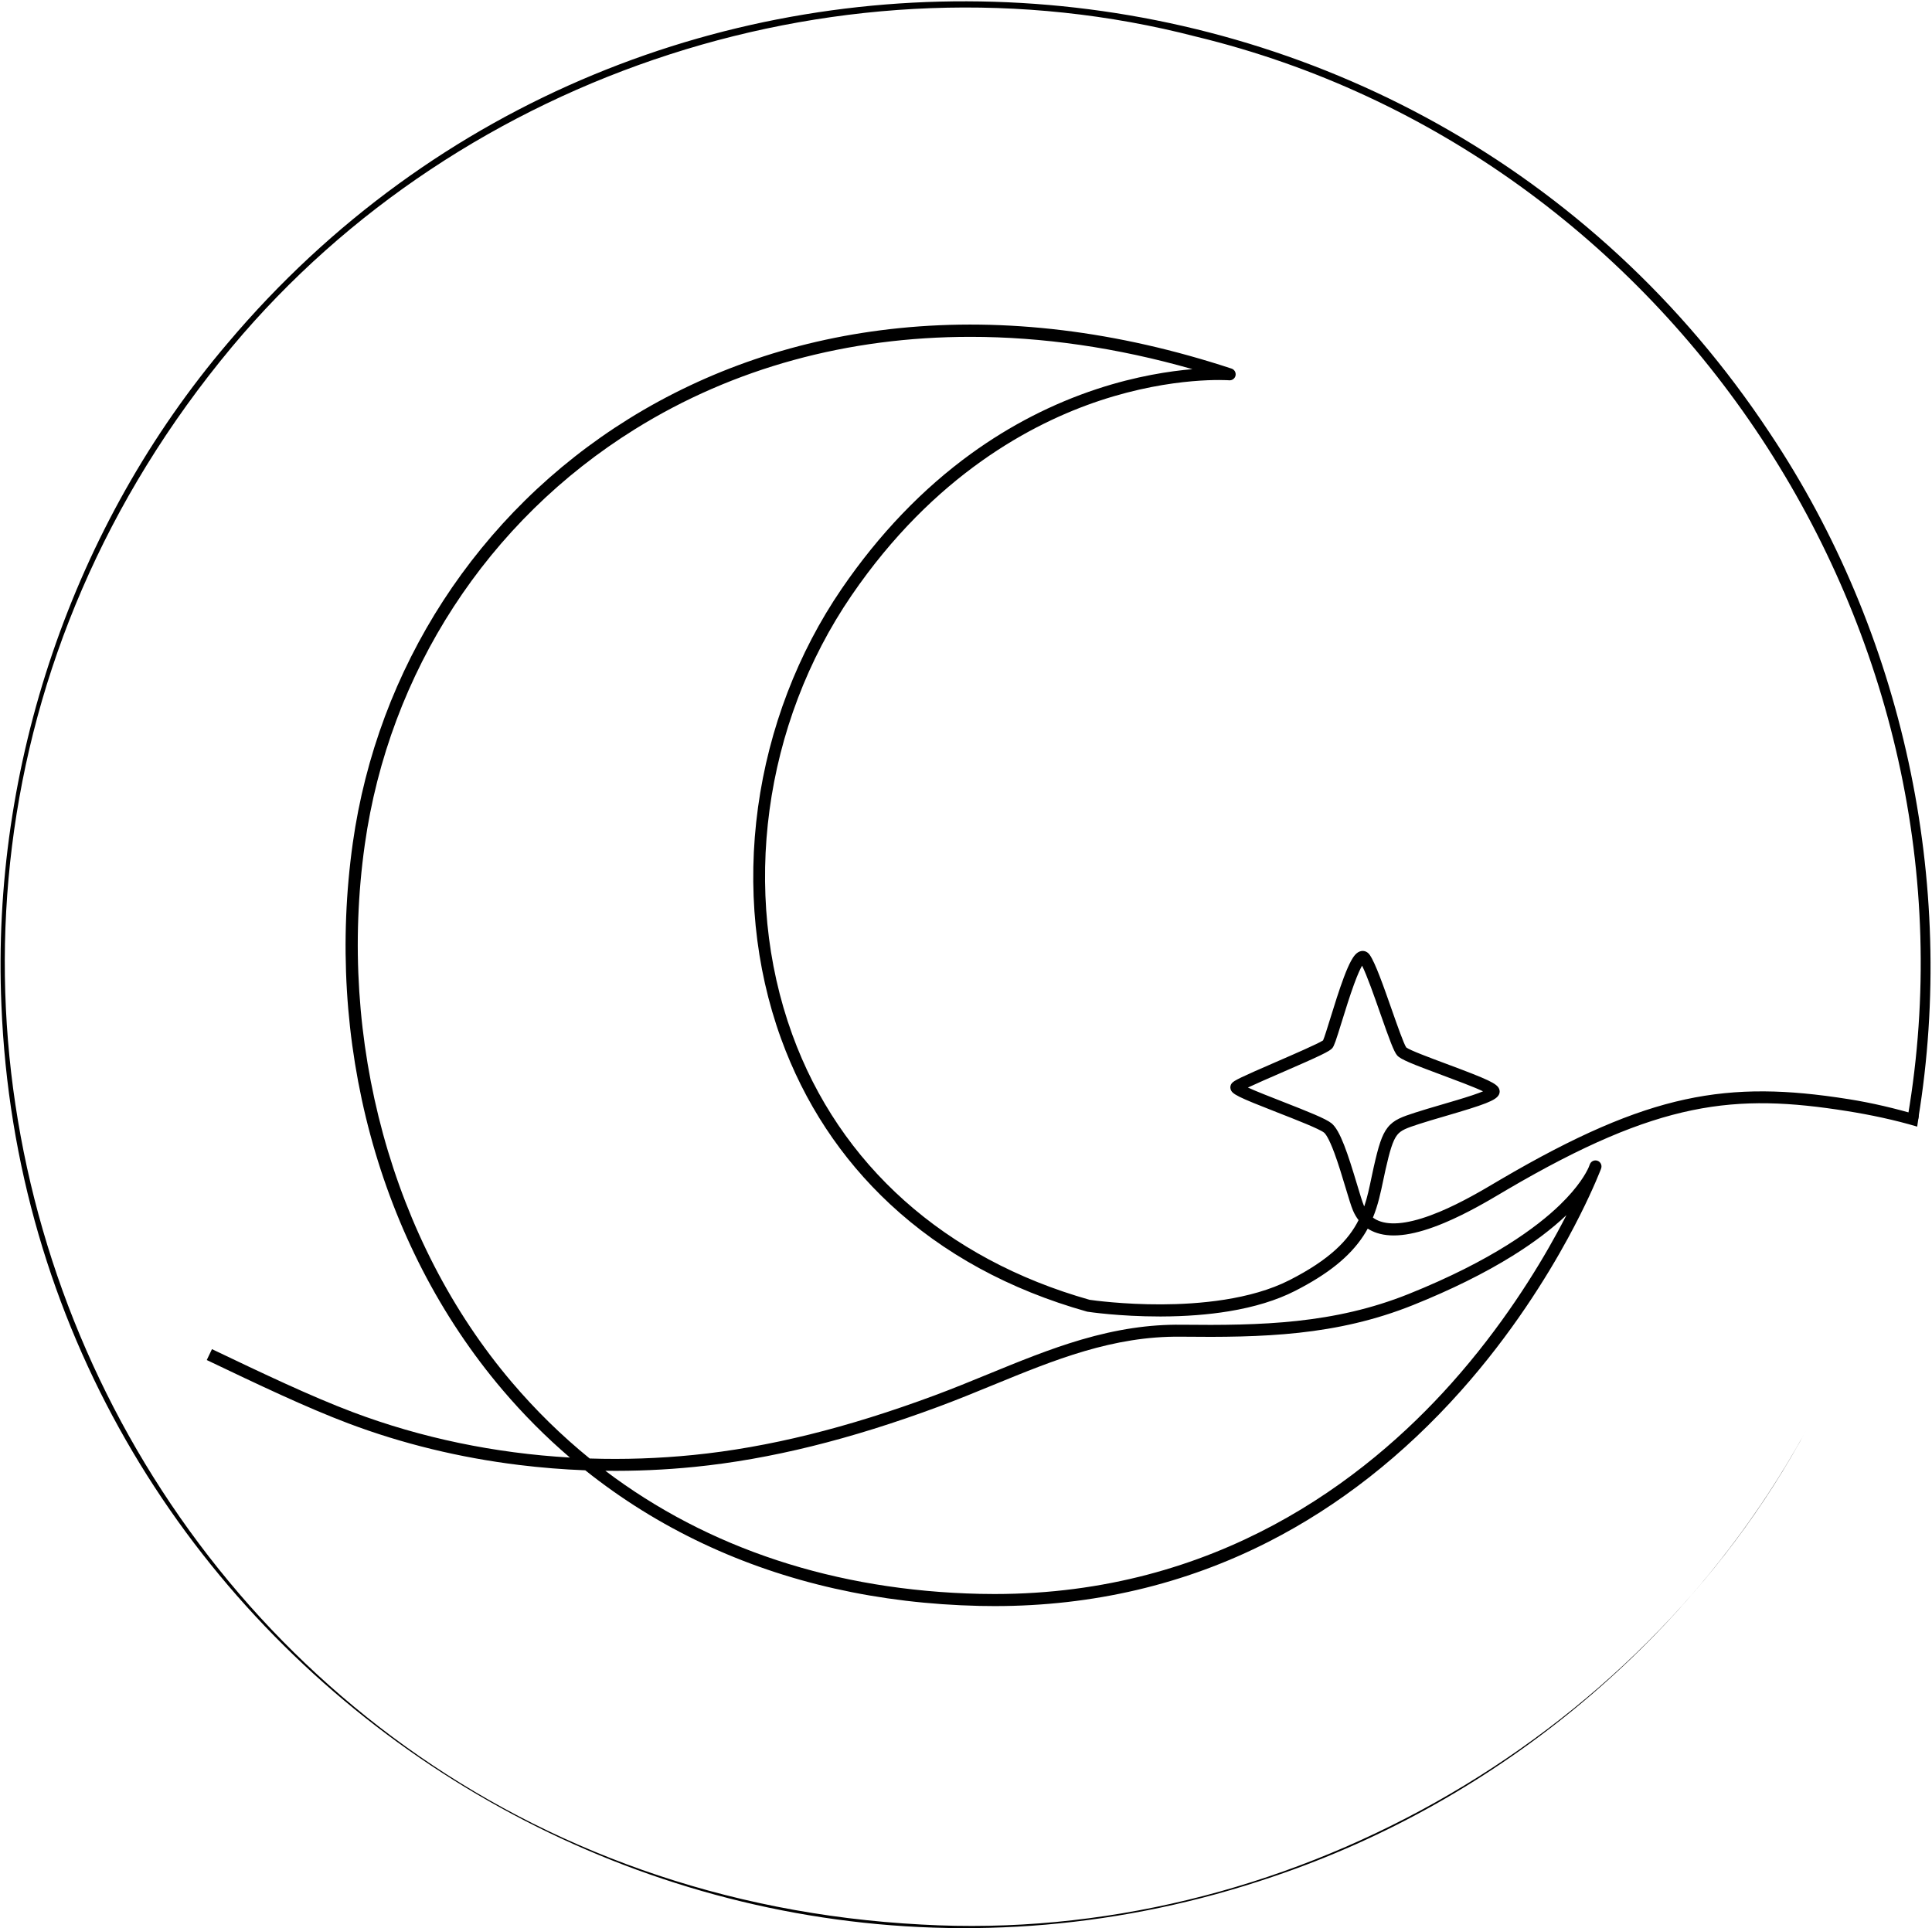
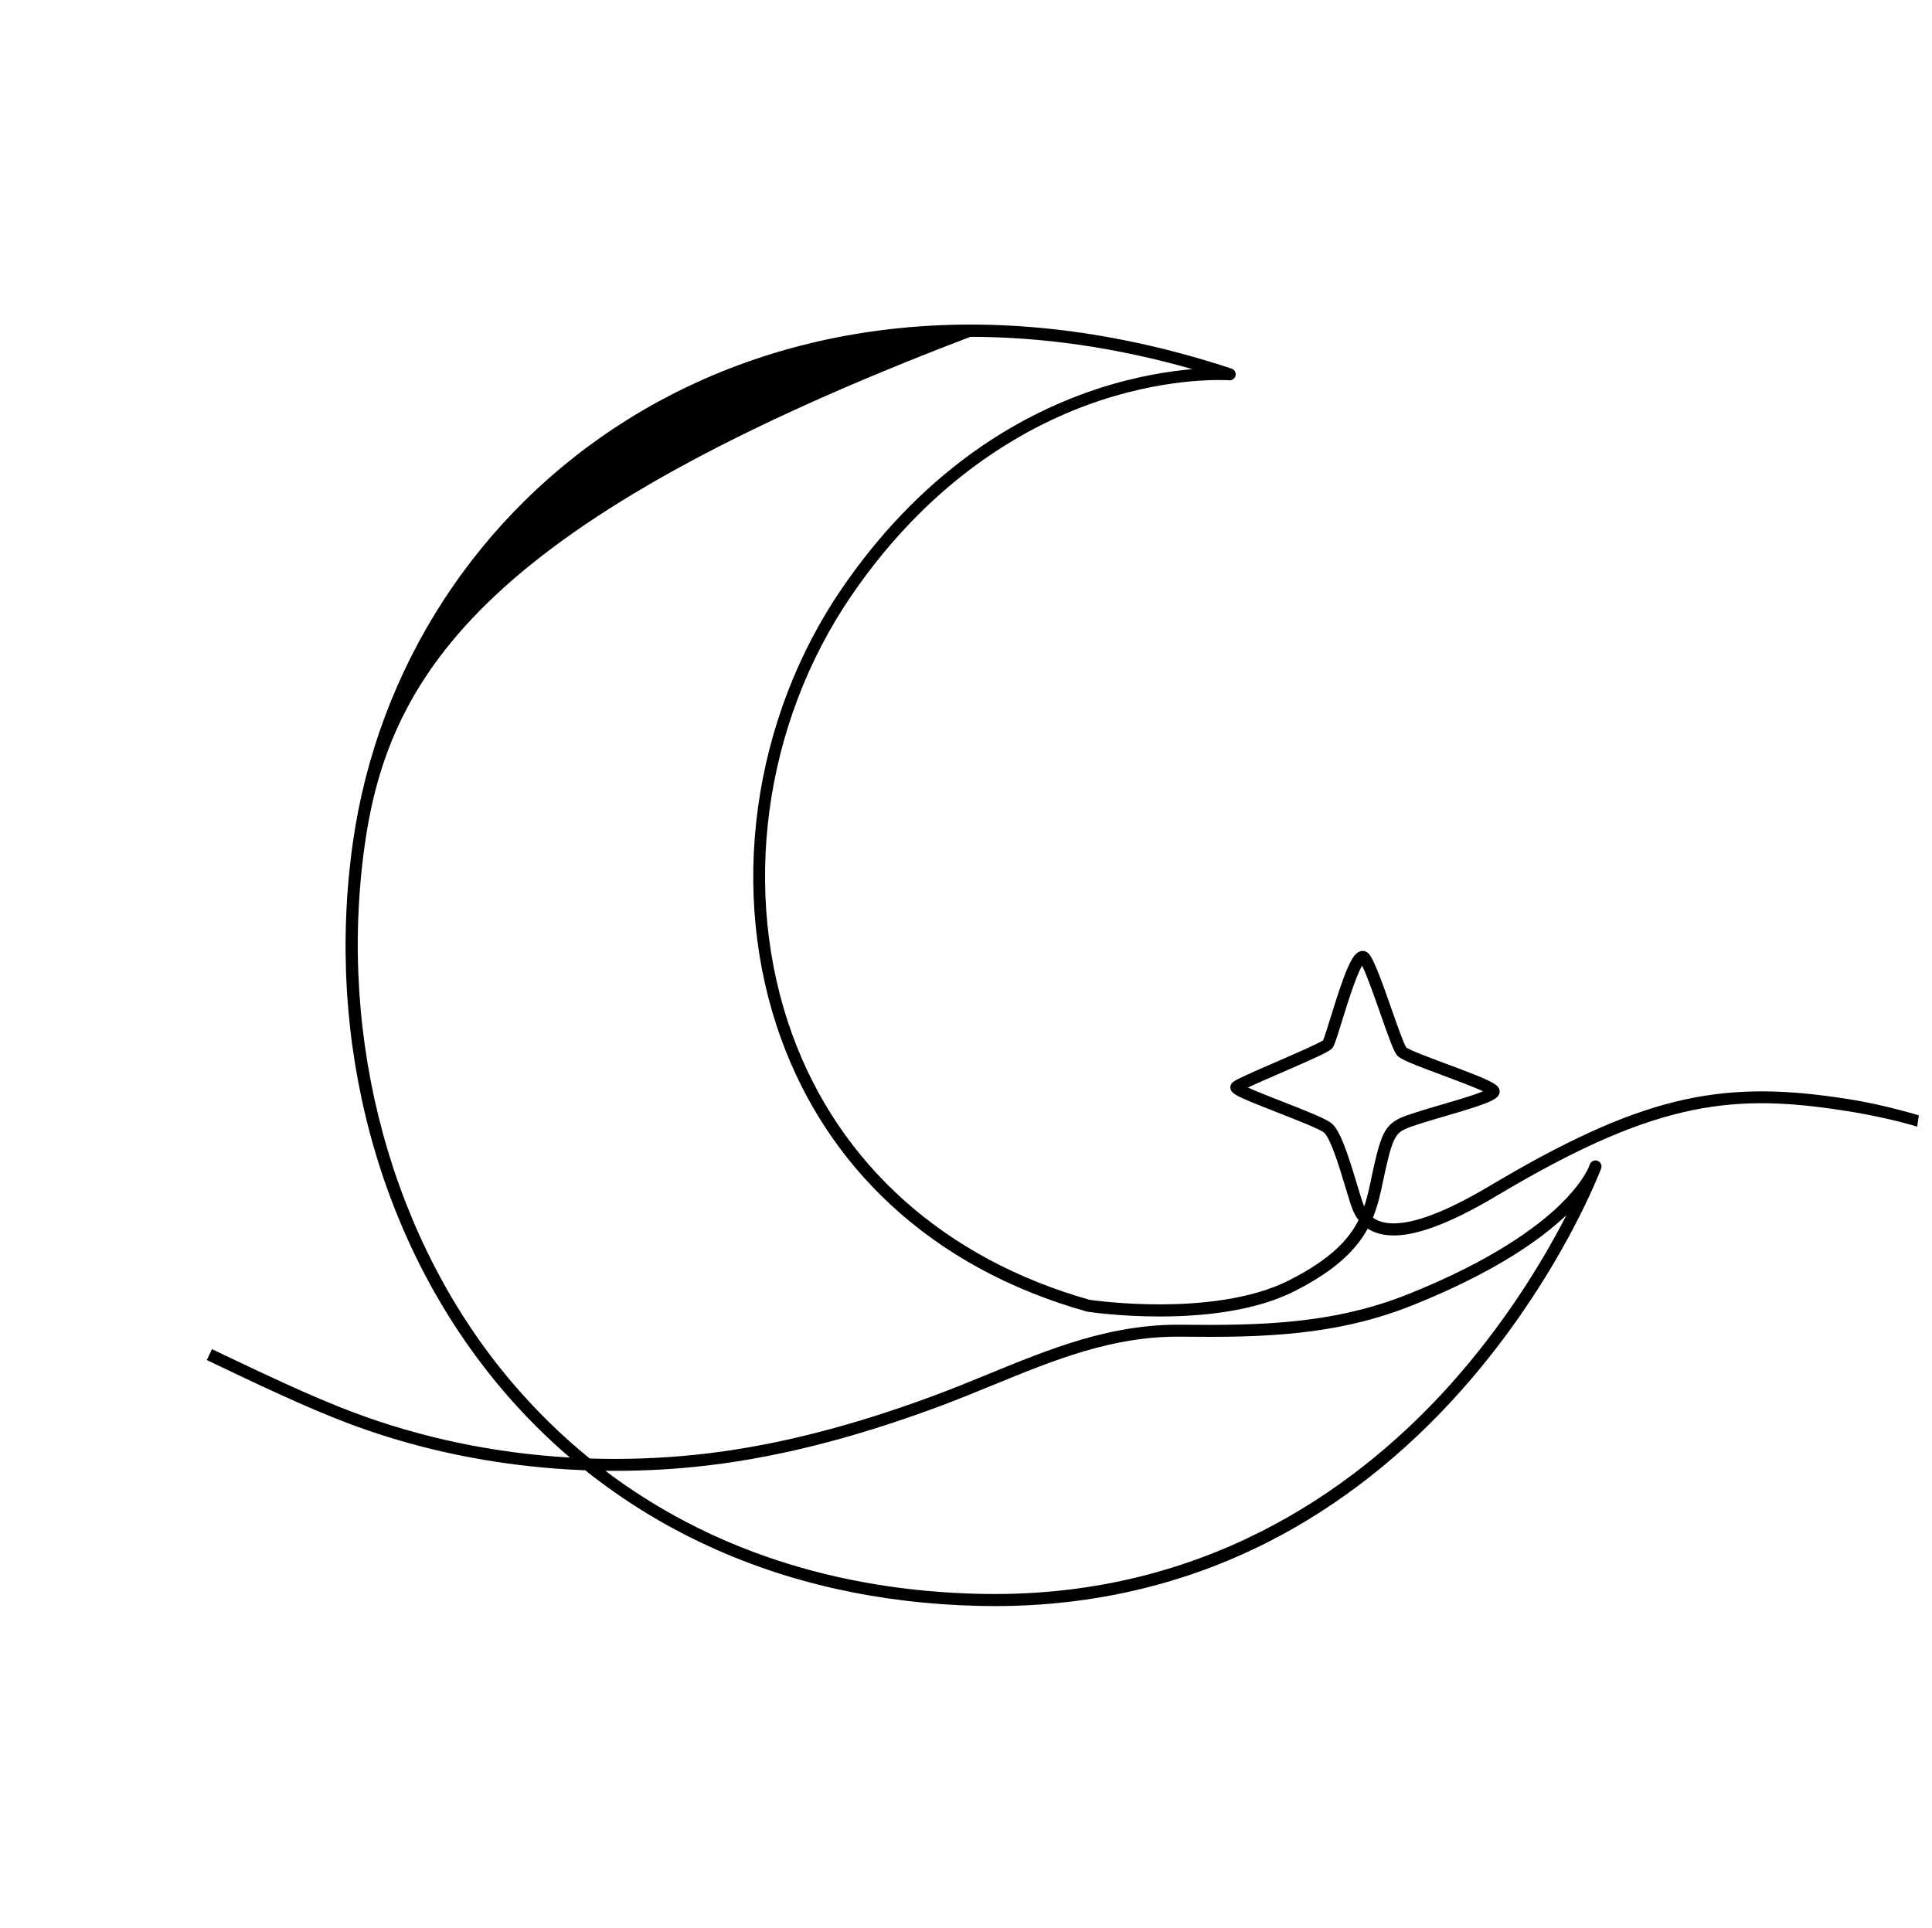
<svg xmlns="http://www.w3.org/2000/svg" width="1064" height="1062" viewBox="0 0 1064 1062" fill="none">
-   <path d="M1050.65 615.1C1095.94 348.73 921.28 83.64 658.63 20.15C466.72 -29.59 254.77 39.04 127.72 191.07C-153.73 528.82 68.6 1036.93 507.59 1059.97C705.06 1071.13 901.87 960.57 995.47 786.37C932.88 901.77 825.59 991.64 701.2 1033.54C367.81 1147.31 14.86 905.64 0.78 553.55C-4.88 422.15 40 289.3 125.34 189.05C353.59 -81.5 779.66 -56.71 974.76 238.67C1048.01 348.41 1077.77 485.79 1056.46 616.03C1056.21 617.63 1054.7 618.73 1053.1 618.47C1051.49 618.22 1050.4 616.7 1050.66 615.09L1050.65 615.1Z" fill="black" />
-   <path d="M116.69 743.04C144.64 756.38 171.03 768.98 194.25 777.74C231.9 791.95 272.4 800.37 313.86 802.77C300.6 791.43 288.21 778.98 276.74 765.48C259.77 745.5 244.92 723.26 232.62 699.37C220.59 676 210.94 650.98 203.94 624.99C197.01 599.25 192.67 572.53 191.05 545.56C189.42 518.5 190.51 491.16 194.29 464.31C197.65 440.48 203.62 417 212.02 394.53C220.36 372.24 231.14 350.83 244.07 330.89C257.04 310.89 272.22 292.27 289.2 275.56C306.42 258.61 325.6 243.53 346.19 230.72C367.88 217.23 391.3 206.17 415.82 197.85C441.14 189.25 467.88 183.49 495.29 180.72C553.81 174.81 615.36 182.31 678.24 203.01C679.83 203.53 680.78 205.17 680.45 206.81C680.12 208.45 678.61 209.59 676.94 209.45C676.64 209.43 646.38 207.17 605.81 220.61C568.41 233.01 514.31 261.69 468.98 327.93C420.45 398.85 407.93 491.5 436.3 569.71C462.34 641.5 520.5 693.41 600.09 715.89C602.07 716.18 618.67 718.47 639.63 718.4C659.98 718.33 688.72 715.97 710.13 705.06C732.36 693.74 742.64 683.03 748.2 672C747 670.46 745.98 668.7 745.14 666.75C745.14 666.75 745.14 666.73 745.13 666.72C744.08 664.27 742.74 659.8 741.04 654.14C739.19 648 737.1 641.03 734.9 635.09C731.7 626.45 729.84 624.32 729.18 623.8C726.55 621.72 713.83 616.74 703.6 612.75C681.38 604.06 678.47 602.61 677.71 599.83C677.41 598.73 677.63 597.58 678.33 596.68C679.54 595.13 683 593.46 703 584.78C712.24 580.77 726.04 574.78 728.65 573.01C729.37 571.43 731.11 565.81 732.65 560.83C734.81 553.86 737.49 545.19 740.11 538.24C741.58 534.34 742.88 531.38 744.07 529.2C745.4 526.77 747.12 524.23 749.74 523.8C751.5 523.52 753.16 524.26 754.3 525.85C757.4 530.19 761.99 543.3 766.44 555.98C769.26 564.02 773.1 574.99 774.46 576.9C776.43 578.45 788.05 582.77 796.56 585.94C819.78 594.58 824.39 596.76 825.61 599.71C826.02 600.71 826.01 601.79 825.56 602.75C824.02 606.1 817.77 608.33 795.51 614.84C790.31 616.36 785.39 617.8 781.5 619.07C774.71 621.29 771.62 622.39 769.46 625.1C767 628.2 765.31 634.2 763.05 644.19C762.6 646.18 762.18 648.19 761.77 650.14C760.37 656.85 758.93 663.72 756.1 670.6C757.35 671.54 758.78 672.26 760.38 672.78C767.7 675.16 778.64 673.35 792.88 667.39C805.06 662.29 816.76 655.34 823.76 651.19C824.75 650.6 825.64 650.07 826.44 649.61C867.69 625.43 899.01 611.83 928 605.54C942.32 602.43 956.64 600.97 971.79 601.09C985.63 601.19 1000.41 602.57 1018.29 605.41C1030.72 607.39 1043.61 610.4 1056.76 614.3L1055.84 620.5C1043.57 616.84 1030.03 613.98 1017.26 611.95C955.54 602.13 913.82 606.06 829.8 655.33C829.01 655.79 828.13 656.32 827.15 656.9C820.01 661.14 808.06 668.23 795.45 673.51C779.48 680.2 767.34 682.02 758.35 679.09C756.49 678.48 754.78 677.68 753.24 676.67C752.51 678.01 751.71 679.34 750.84 680.67C743.34 692.09 731.37 701.73 713.17 711.01C703.15 716.12 690.87 719.89 676.69 722.22C665.44 724.07 652.95 725.03 639.58 725.07C639.29 725.07 639 725.07 638.72 725.07C616.42 725.07 599.65 722.56 598.94 722.45C598.81 722.43 598.67 722.4 598.54 722.36C555.86 710.33 519.38 690.41 490.13 663.16C463.14 638.01 442.95 607.34 430.13 572C415.81 532.52 411.43 488.48 417.46 444.64C423.44 401.21 439.38 359.57 463.57 324.22C484.07 294.26 508.05 269.24 534.84 249.84C556.3 234.3 579.6 222.33 604.09 214.25C625.9 207.06 644.64 204.35 656.52 203.34C656.58 203.34 656.65 203.33 656.71 203.32C615.07 191.43 573.99 185.52 534.39 185.52C467.07 185.52 404.02 202.58 349.73 236.35C268.53 286.85 214.28 370.28 200.89 465.25C185.7 573.03 215.96 683.67 281.83 761.22C295.01 776.74 309.35 790.77 324.76 803.29C343.71 803.9 362.82 803.26 381.91 801.34C422.92 797.22 466.36 786.49 514.7 768.54C524.74 764.81 534.71 760.72 544.35 756.77C560.93 749.97 578.07 742.94 595.45 737.84C615.01 732.1 633 729.41 650.47 729.61C694.68 730.11 734.63 729.18 775.8 712.67C821.78 694.22 846.47 675.81 859.07 663.61C869.4 653.62 873.5 646.08 874.89 643C875.34 641.89 875.56 641.29 875.57 641.26C876.19 639.6 878.02 638.72 879.71 639.28C881.4 639.84 882.34 641.63 881.85 643.34C881.82 643.45 881.59 644.2 881.02 645.51C879.09 650.32 873.45 663.72 863.44 682.09C852.01 703.06 832.52 734.66 804.51 766.08C773 801.45 737.36 829.4 698.6 849.16C652.47 872.67 601.78 884.57 547.82 884.57C545.06 884.57 542.3 884.54 539.52 884.48C484.06 883.24 432.78 871.67 387.1 850.11C363.81 839.12 342.17 825.63 322.33 809.79C310.15 809.32 298 808.34 285.91 806.86C253.1 802.83 221.49 795.13 191.94 783.98C168.46 775.12 141.94 762.46 113.87 749.06L116.72 743.09L116.69 743.04ZM333.35 810.04C389.94 852.84 460.06 876.05 539.63 877.84C542.33 877.9 545.03 877.93 547.7 877.93C669.86 877.93 751.81 815.15 799.38 761.82C826.98 730.88 846.21 699.75 857.48 679.08C859.37 675.62 861.1 672.33 862.68 669.24C854.63 676.88 844.66 684.41 833.03 691.65C817.61 701.25 799.17 710.37 778.22 718.78C735.92 735.75 695.29 736.71 650.35 736.2C612.87 735.78 580.78 748.94 546.81 762.87C537.12 766.85 527.09 770.96 516.95 774.72C468.07 792.87 424.1 803.73 382.52 807.91C366.21 809.55 349.77 810.26 333.35 810.05V810.04ZM751.19 664.12C751.24 664.23 751.28 664.33 751.33 664.43C753.05 659.35 754.13 654.15 755.26 648.76C755.67 646.79 756.1 644.75 756.56 642.71C759.15 631.28 760.96 625.11 764.24 620.97C767.72 616.59 772.37 615.07 779.4 612.77C783.39 611.47 788.35 610.02 793.61 608.48C799.58 606.73 805.76 604.93 810.76 603.26C813.49 602.35 815.41 601.62 816.75 601.06C811.6 598.61 801.47 594.84 794.21 592.14C777.77 586.02 771.38 583.51 769.46 581.29C767.63 579.17 765.34 572.95 760.16 558.17C756.84 548.68 752.82 537.22 750.13 531.86C749.21 533.45 747.78 536.44 745.74 542.01C743.36 548.5 740.91 556.42 738.94 562.78C735.71 573.21 734.78 576 733.75 577.25C732.31 579.01 727.31 581.42 705.59 590.85C699.23 593.61 691.8 596.83 687.24 598.98C691.91 601.1 699.75 604.16 705.96 606.59C720.81 612.4 730.06 616.1 733.24 618.62C738.08 622.45 742.3 635.53 747.33 652.25C748.9 657.48 750.26 661.99 751.16 664.11C751.16 664.11 751.16 664.13 751.17 664.14L751.19 664.12Z" fill="black" />
+   <path d="M116.69 743.04C144.64 756.38 171.03 768.98 194.25 777.74C231.9 791.95 272.4 800.37 313.86 802.77C300.6 791.43 288.21 778.98 276.74 765.48C259.77 745.5 244.92 723.26 232.62 699.37C220.59 676 210.94 650.98 203.94 624.99C197.01 599.25 192.67 572.53 191.05 545.56C189.42 518.5 190.51 491.16 194.29 464.31C197.65 440.48 203.62 417 212.02 394.53C220.36 372.24 231.14 350.83 244.07 330.89C257.04 310.89 272.22 292.27 289.2 275.56C306.42 258.61 325.6 243.53 346.19 230.72C367.88 217.23 391.3 206.17 415.82 197.85C441.14 189.25 467.88 183.49 495.29 180.72C553.81 174.81 615.36 182.31 678.24 203.01C679.83 203.53 680.78 205.17 680.45 206.81C680.12 208.45 678.61 209.59 676.94 209.45C676.64 209.43 646.38 207.17 605.81 220.61C568.41 233.01 514.31 261.69 468.98 327.93C420.45 398.85 407.93 491.5 436.3 569.71C462.34 641.5 520.5 693.41 600.09 715.89C602.07 716.18 618.67 718.47 639.63 718.4C659.98 718.33 688.72 715.97 710.13 705.06C732.36 693.74 742.64 683.03 748.2 672C747 670.46 745.98 668.7 745.14 666.75C745.14 666.75 745.14 666.73 745.13 666.72C744.08 664.27 742.74 659.8 741.04 654.14C739.19 648 737.1 641.03 734.9 635.09C731.7 626.45 729.84 624.32 729.18 623.8C726.55 621.72 713.83 616.74 703.6 612.75C681.38 604.06 678.47 602.61 677.71 599.83C677.41 598.73 677.63 597.58 678.33 596.68C679.54 595.13 683 593.46 703 584.78C712.24 580.77 726.04 574.78 728.65 573.01C729.37 571.43 731.11 565.81 732.65 560.83C734.81 553.86 737.49 545.19 740.11 538.24C741.58 534.34 742.88 531.38 744.07 529.2C745.4 526.77 747.12 524.23 749.74 523.8C751.5 523.52 753.16 524.26 754.3 525.85C757.4 530.19 761.99 543.3 766.44 555.98C769.26 564.02 773.1 574.99 774.46 576.9C776.43 578.45 788.05 582.77 796.56 585.94C819.78 594.58 824.39 596.76 825.61 599.71C826.02 600.71 826.01 601.79 825.56 602.75C824.02 606.1 817.77 608.33 795.51 614.84C790.31 616.36 785.39 617.8 781.5 619.07C774.71 621.29 771.62 622.39 769.46 625.1C767 628.2 765.31 634.2 763.05 644.19C762.6 646.18 762.18 648.19 761.77 650.14C760.37 656.85 758.93 663.72 756.1 670.6C757.35 671.54 758.78 672.26 760.38 672.78C767.7 675.16 778.64 673.35 792.88 667.39C805.06 662.29 816.76 655.34 823.76 651.19C824.75 650.6 825.64 650.07 826.44 649.61C867.69 625.43 899.01 611.83 928 605.54C942.32 602.43 956.64 600.97 971.79 601.09C985.63 601.19 1000.41 602.57 1018.29 605.41C1030.72 607.39 1043.61 610.4 1056.76 614.3L1055.84 620.5C1043.57 616.84 1030.03 613.98 1017.26 611.95C955.54 602.13 913.82 606.06 829.8 655.33C829.01 655.79 828.13 656.32 827.15 656.9C820.01 661.14 808.06 668.23 795.45 673.51C779.48 680.2 767.34 682.02 758.35 679.09C756.49 678.48 754.78 677.68 753.24 676.67C752.51 678.01 751.71 679.34 750.84 680.67C743.34 692.09 731.37 701.73 713.17 711.01C703.15 716.12 690.87 719.89 676.69 722.22C665.44 724.07 652.95 725.03 639.58 725.07C639.29 725.07 639 725.07 638.72 725.07C616.42 725.07 599.65 722.56 598.94 722.45C598.81 722.43 598.67 722.4 598.54 722.36C555.86 710.33 519.38 690.41 490.13 663.16C463.14 638.01 442.95 607.34 430.13 572C415.81 532.52 411.43 488.48 417.46 444.64C423.44 401.21 439.38 359.57 463.57 324.22C484.07 294.26 508.05 269.24 534.84 249.84C556.3 234.3 579.6 222.33 604.09 214.25C625.9 207.06 644.64 204.35 656.52 203.34C656.58 203.34 656.65 203.33 656.71 203.32C615.07 191.43 573.99 185.52 534.39 185.52C268.53 286.85 214.28 370.28 200.89 465.25C185.7 573.03 215.96 683.67 281.83 761.22C295.01 776.74 309.35 790.77 324.76 803.29C343.71 803.9 362.82 803.26 381.91 801.34C422.92 797.22 466.36 786.49 514.7 768.54C524.74 764.81 534.71 760.72 544.35 756.77C560.93 749.97 578.07 742.94 595.45 737.84C615.01 732.1 633 729.41 650.47 729.61C694.68 730.11 734.63 729.18 775.8 712.67C821.78 694.22 846.47 675.81 859.07 663.61C869.4 653.62 873.5 646.08 874.89 643C875.34 641.89 875.56 641.29 875.57 641.26C876.19 639.6 878.02 638.72 879.71 639.28C881.4 639.84 882.34 641.63 881.85 643.34C881.82 643.45 881.59 644.2 881.02 645.51C879.09 650.32 873.45 663.72 863.44 682.09C852.01 703.06 832.52 734.66 804.51 766.08C773 801.45 737.36 829.4 698.6 849.16C652.47 872.67 601.78 884.57 547.82 884.57C545.06 884.57 542.3 884.54 539.52 884.48C484.06 883.24 432.78 871.67 387.1 850.11C363.81 839.12 342.17 825.63 322.33 809.79C310.15 809.32 298 808.34 285.91 806.86C253.1 802.83 221.49 795.13 191.94 783.98C168.46 775.12 141.94 762.46 113.87 749.06L116.72 743.09L116.69 743.04ZM333.35 810.04C389.94 852.84 460.06 876.05 539.63 877.84C542.33 877.9 545.03 877.93 547.7 877.93C669.86 877.93 751.81 815.15 799.38 761.82C826.98 730.88 846.21 699.75 857.48 679.08C859.37 675.62 861.1 672.33 862.68 669.24C854.63 676.88 844.66 684.41 833.03 691.65C817.61 701.25 799.17 710.37 778.22 718.78C735.92 735.75 695.29 736.71 650.35 736.2C612.87 735.78 580.78 748.94 546.81 762.87C537.12 766.85 527.09 770.96 516.95 774.72C468.07 792.87 424.1 803.73 382.52 807.91C366.21 809.55 349.77 810.26 333.35 810.05V810.04ZM751.19 664.12C751.24 664.23 751.28 664.33 751.33 664.43C753.05 659.35 754.13 654.15 755.26 648.76C755.67 646.79 756.1 644.75 756.56 642.71C759.15 631.28 760.96 625.11 764.24 620.97C767.72 616.59 772.37 615.07 779.4 612.77C783.39 611.47 788.35 610.02 793.61 608.48C799.58 606.73 805.76 604.93 810.76 603.26C813.49 602.35 815.41 601.62 816.75 601.06C811.6 598.61 801.47 594.84 794.21 592.14C777.77 586.02 771.38 583.51 769.46 581.29C767.63 579.17 765.34 572.95 760.16 558.17C756.84 548.68 752.82 537.22 750.13 531.86C749.21 533.45 747.78 536.44 745.74 542.01C743.36 548.5 740.91 556.42 738.94 562.78C735.71 573.21 734.78 576 733.75 577.25C732.31 579.01 727.31 581.42 705.59 590.85C699.23 593.61 691.8 596.83 687.24 598.98C691.91 601.1 699.75 604.16 705.96 606.59C720.81 612.4 730.06 616.1 733.24 618.62C738.08 622.45 742.3 635.53 747.33 652.25C748.9 657.48 750.26 661.99 751.16 664.11C751.16 664.11 751.16 664.13 751.17 664.14L751.19 664.12Z" fill="black" />
</svg>